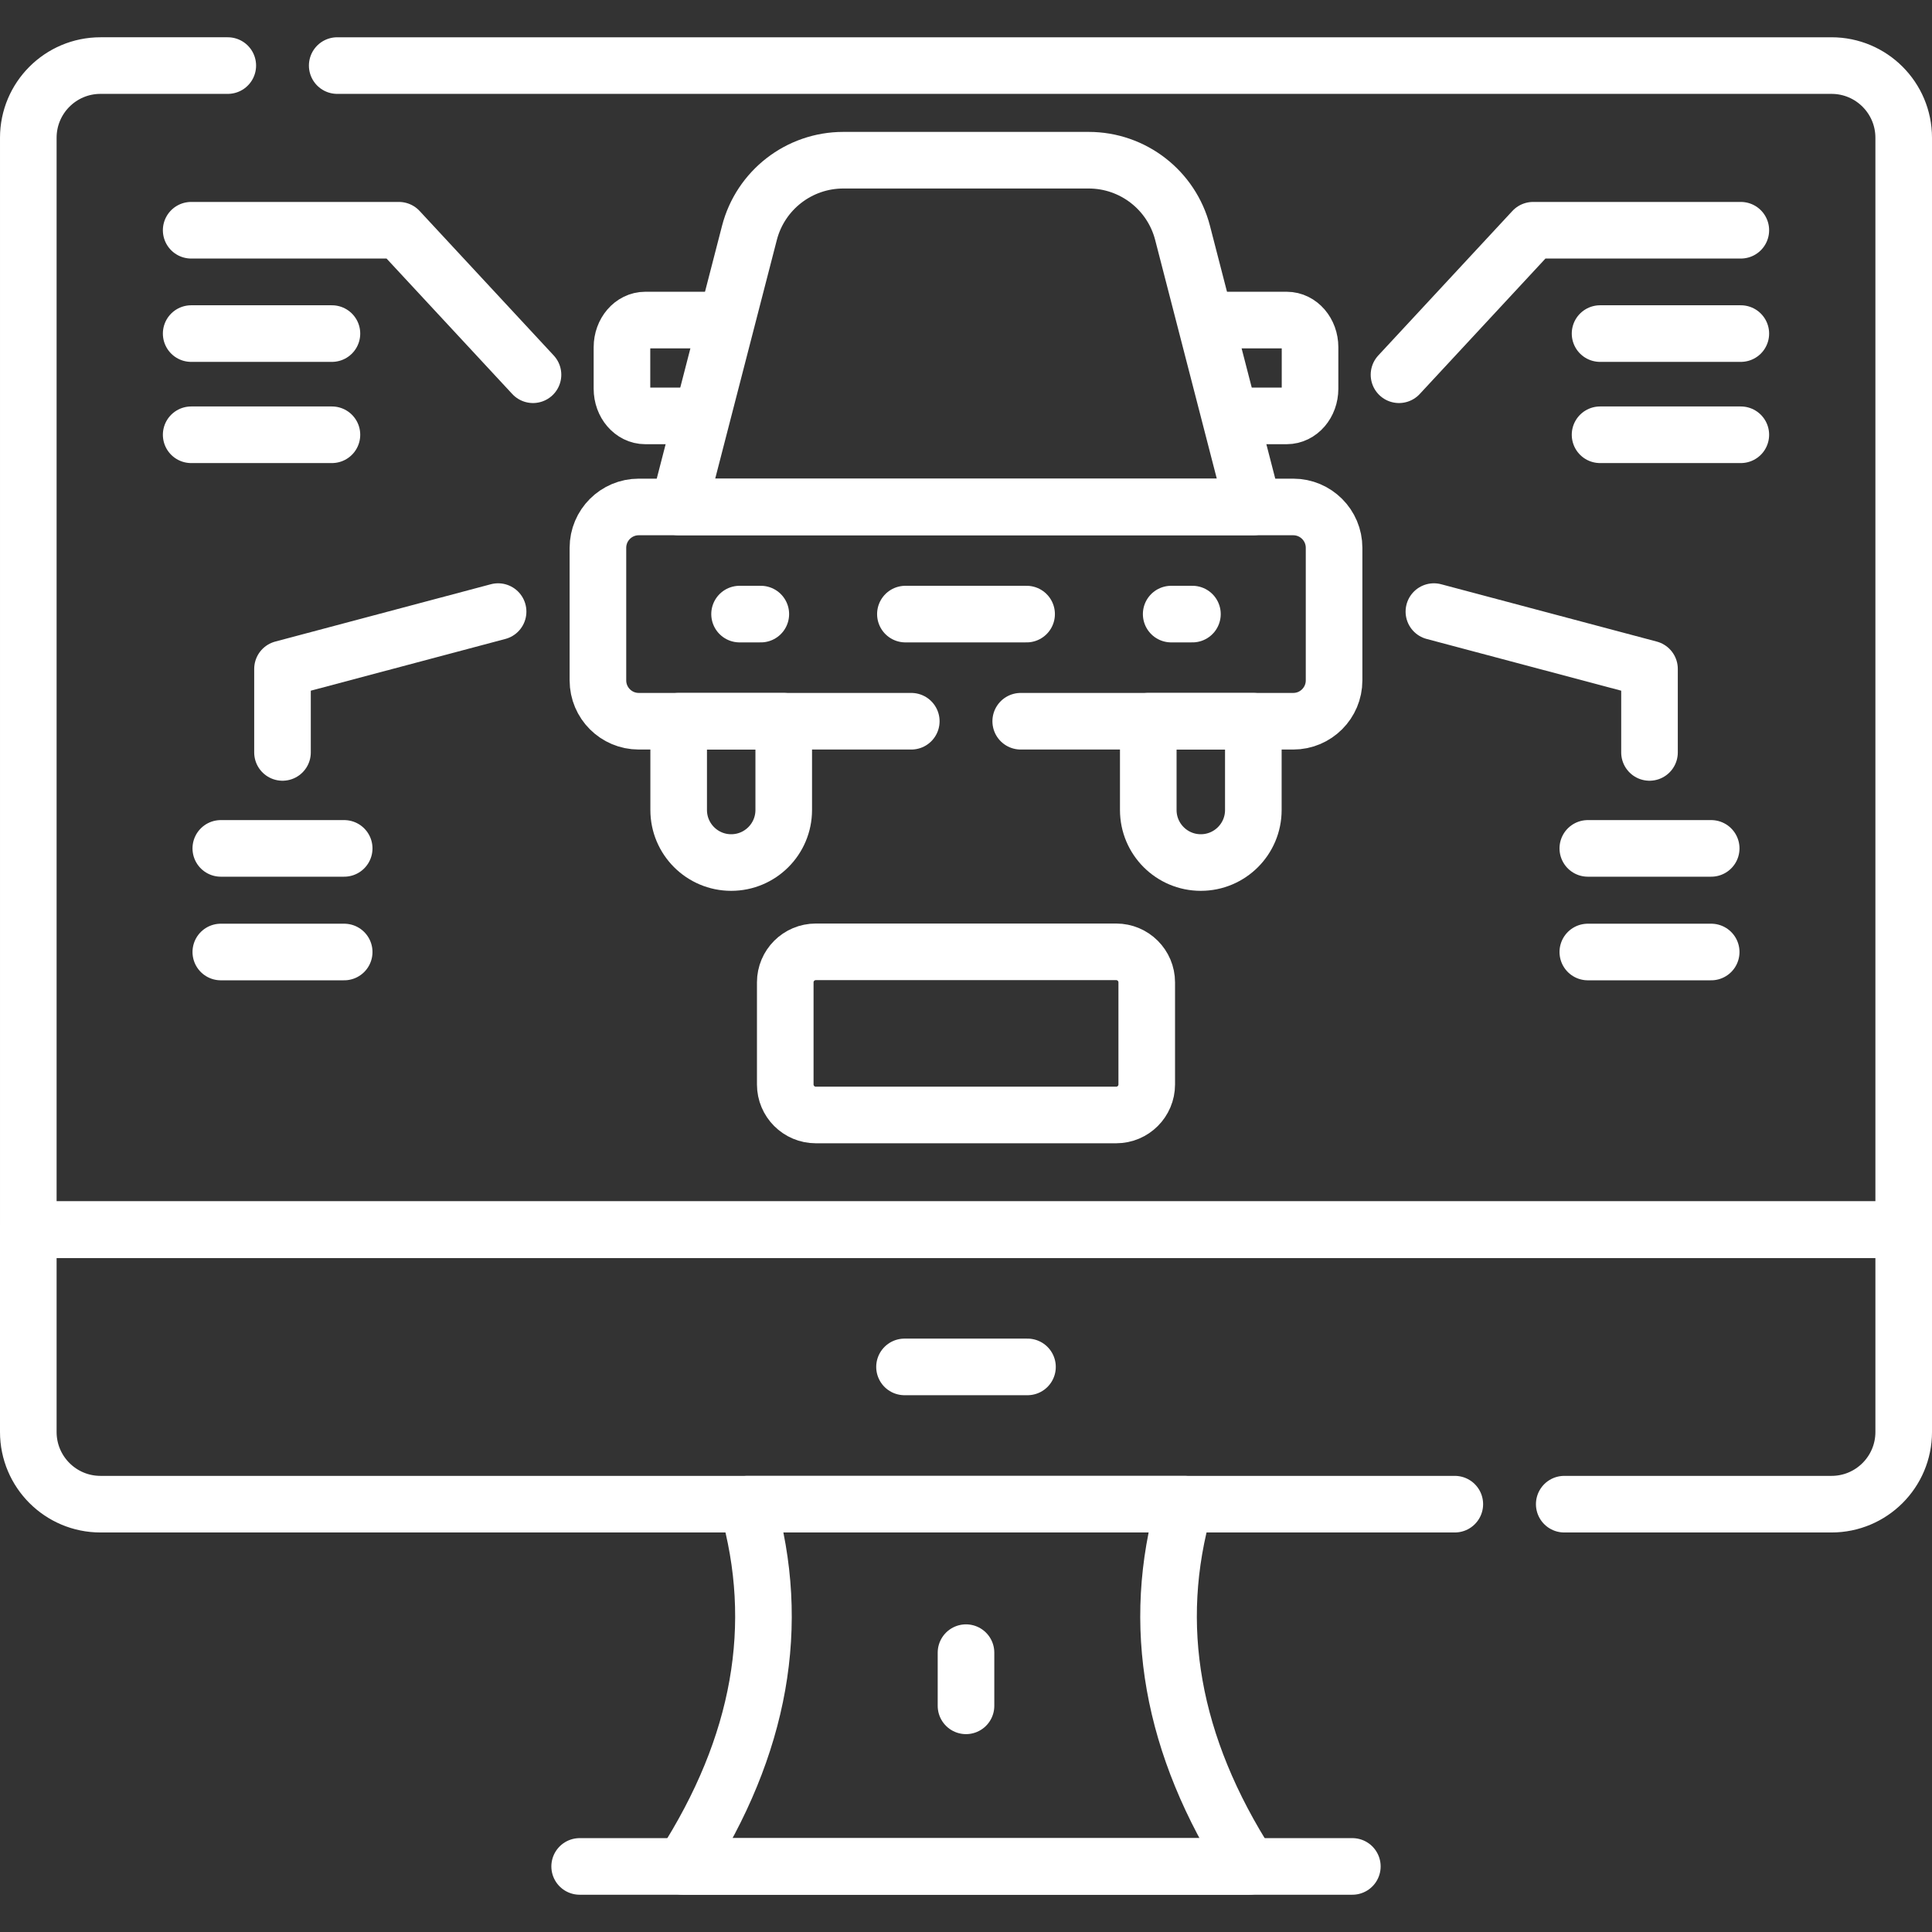
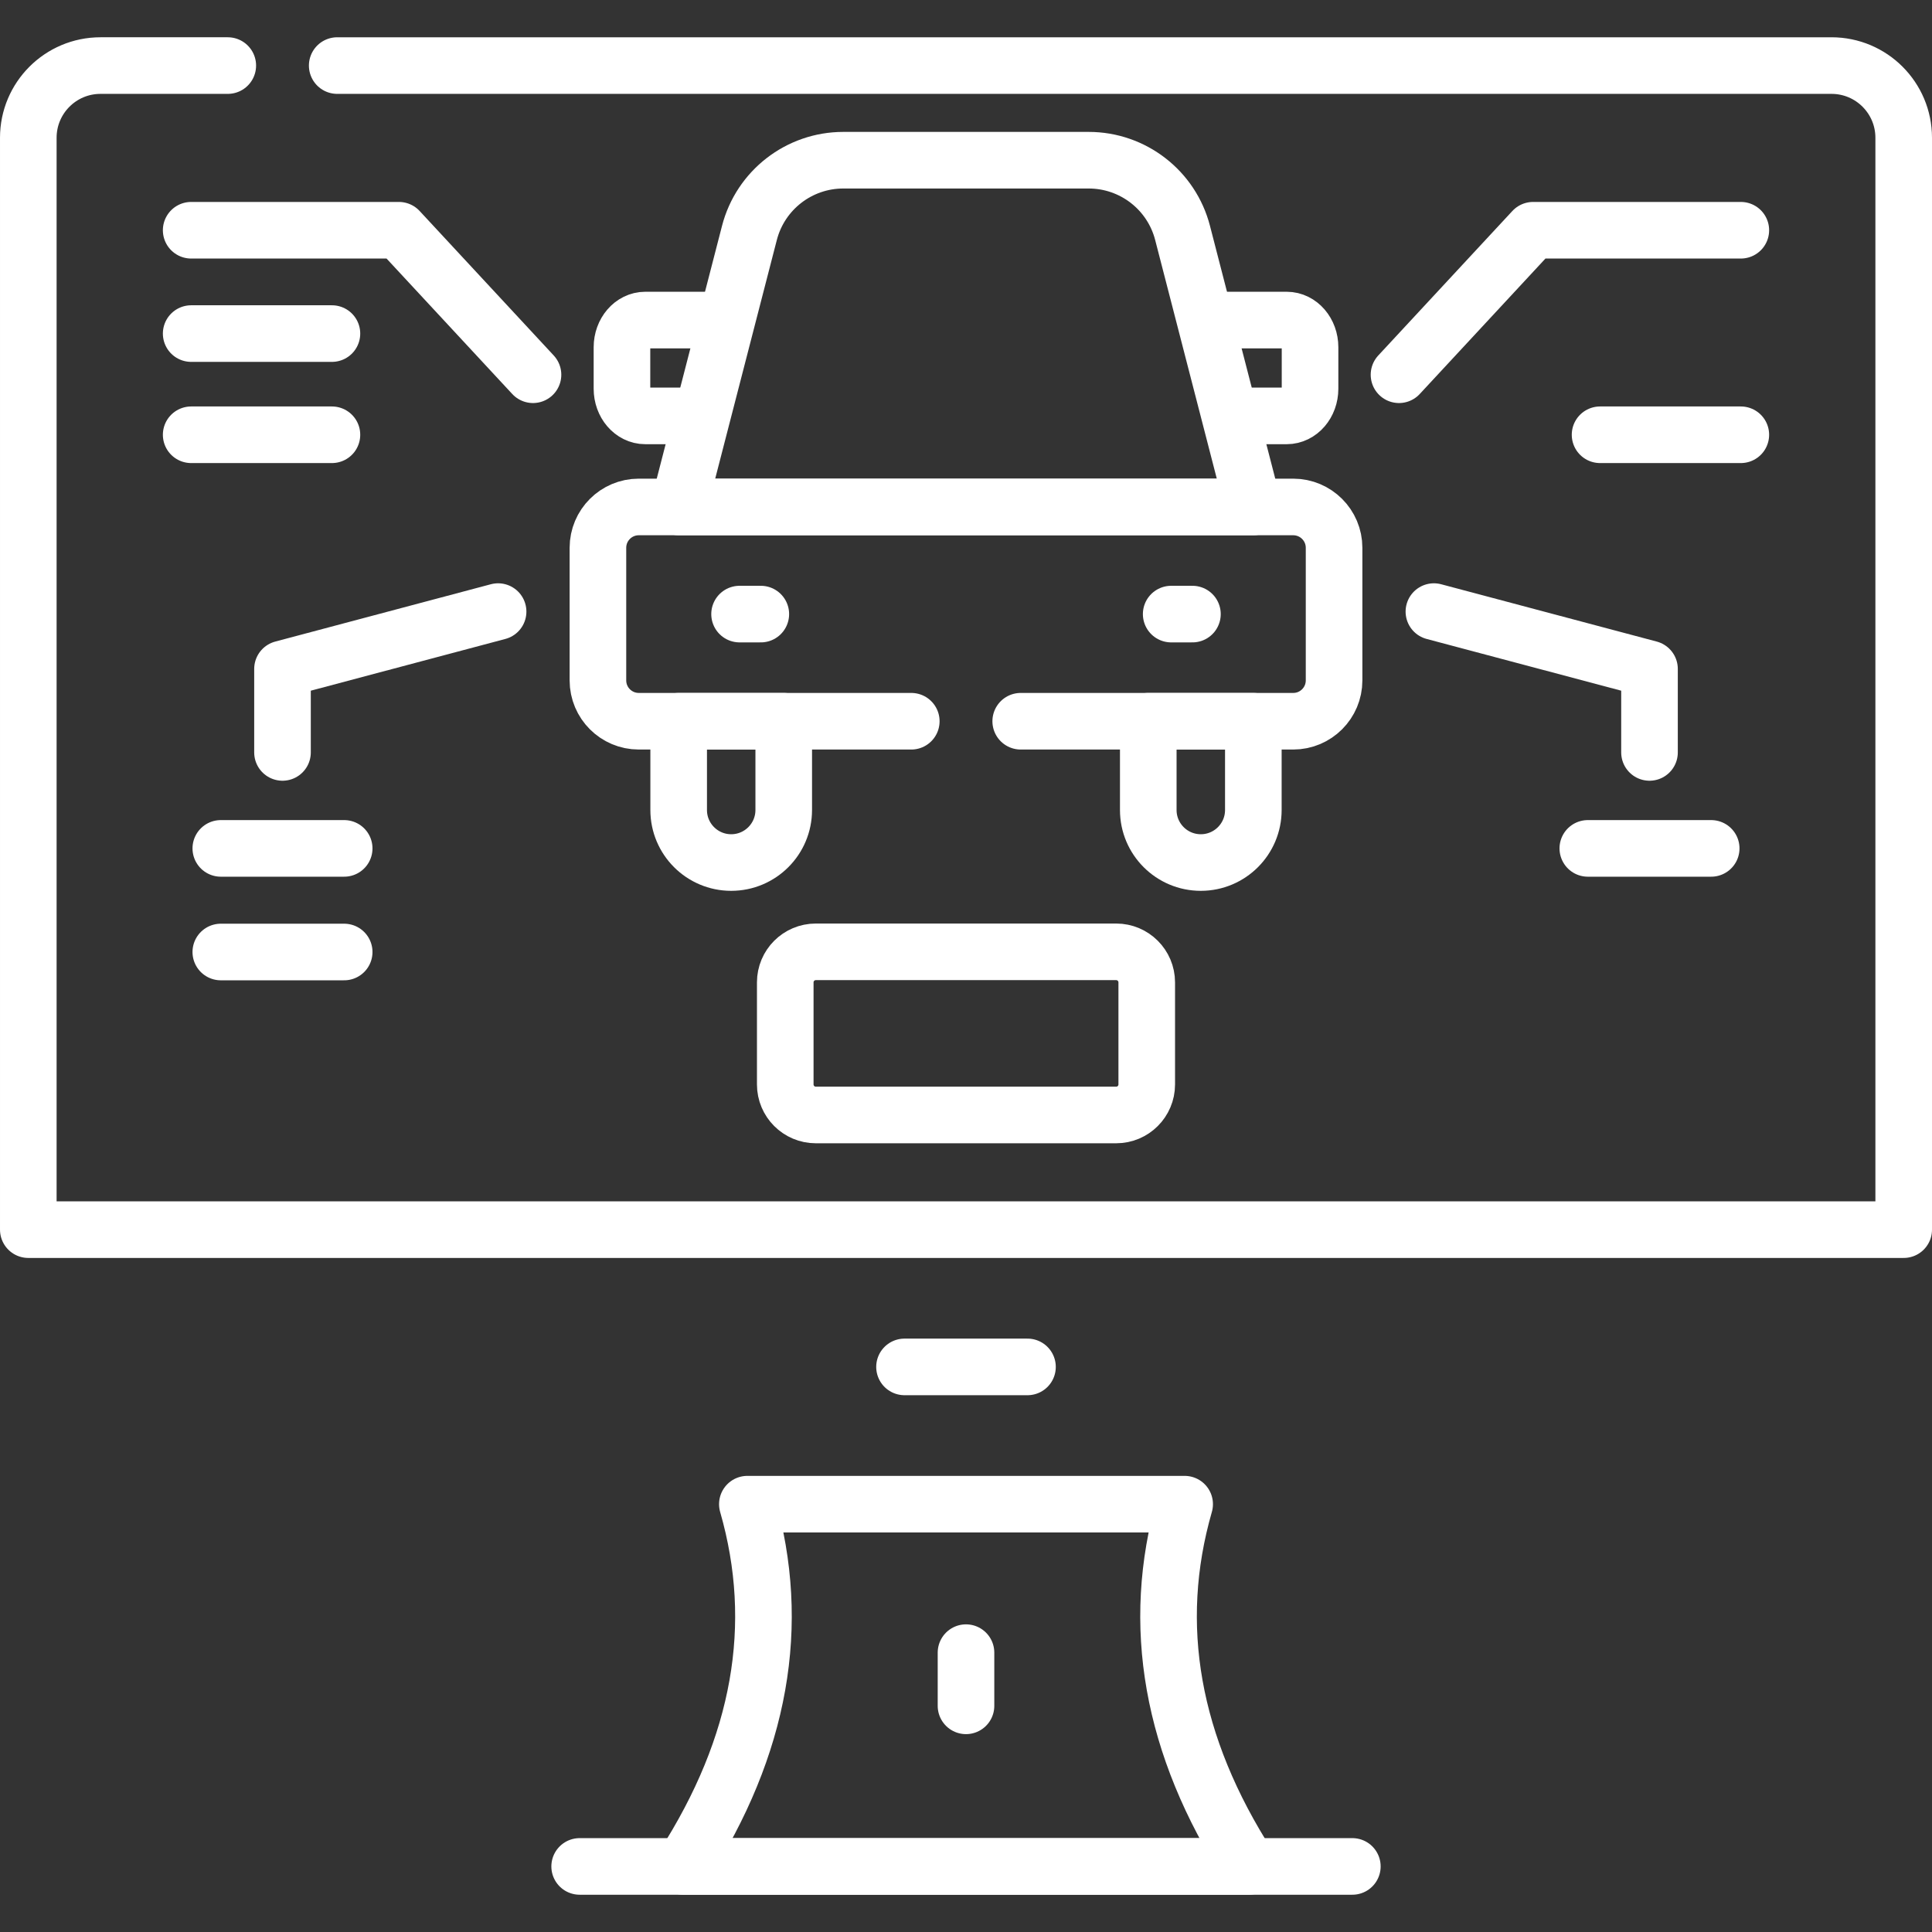
<svg xmlns="http://www.w3.org/2000/svg" version="1.1" id="Capa_1" x="0px" y="0px" viewBox="0 0 512 512" style="enable-background:new 0 0 512 512;" xml:space="preserve" width="300" height="300">
  <rect x="0" y="0" width="512" height="512" fill="#333333" stroke="none" />
  <g transform="matrix(1,0,0,1,0,0)">
    <g>
      <path style="stroke-linecap: round; stroke-linejoin: round; stroke-miterlimit: 10;" d="&#10;&#09;&#09;M181.017,494.622c20.563-32,26.244-64,17.041-96h115.886c-9.203,32-3.523,64,17.041,96H181.017z" fill="none" stroke="#ffffffff" data-original-stroke-color="#000000ff" stroke-width="15" data-original-stroke-width="15" />
      <line style="stroke-linecap: round; stroke-linejoin: round; stroke-miterlimit: 10;" x1="153.615" y1="494.622" x2="358.385" y2="494.622" fill="none" stroke="#ffffffff" data-original-stroke-color="#000000ff" stroke-width="15" data-original-stroke-width="15" />
      <path style="stroke-linecap: round; stroke-linejoin: round; stroke-miterlimit: 10;" d="&#10;&#09;&#09;M295.802,295.48h-79.604c-4.472,0-8.097-3.625-8.097-8.097v-27.04c0-4.472,3.625-8.097,8.097-8.097h79.604&#10;&#09;&#09;c4.472,0,8.097,3.625,8.097,8.097v27.04C303.899,291.855,300.274,295.48,295.802,295.48z" fill="none" stroke="#ffffffff" data-original-stroke-color="#000000ff" stroke-width="15" data-original-stroke-width="15" />
      <polyline style="stroke-linecap: round; stroke-linejoin: round; stroke-miterlimit: 10;" points="&#10;&#09;&#09;141.25,99.31 105.709,61.016 50.663,61.016 &#09;" fill="none" stroke="#ffffffff" data-original-stroke-color="#000000ff" stroke-width="15" data-original-stroke-width="15" />
      <line style="stroke-linecap: round; stroke-linejoin: round; stroke-miterlimit: 10;" x1="50.663" y1="88.402" x2="87.965" y2="88.402" fill="none" stroke="#ffffffff" data-original-stroke-color="#000000ff" stroke-width="15" data-original-stroke-width="15" />
      <line style="stroke-linecap: round; stroke-linejoin: round; stroke-miterlimit: 10;" x1="50.663" y1="115.218" x2="87.965" y2="115.218" fill="none" stroke="#ffffffff" data-original-stroke-color="#000000ff" stroke-width="15" data-original-stroke-width="15" />
      <polyline style="stroke-linecap: round; stroke-linejoin: round; stroke-miterlimit: 10;" points="&#10;&#09;&#09;132.002,162.08 74.865,177.273 74.865,199.401 &#09;" fill="none" stroke="#ffffffff" data-original-stroke-color="#000000ff" stroke-width="15" data-original-stroke-width="15" />
      <line style="stroke-linecap: round; stroke-linejoin: round; stroke-miterlimit: 10;" x1="58.516" y1="224.833" x2="91.213" y2="224.833" fill="none" stroke="#ffffffff" data-original-stroke-color="#000000ff" stroke-width="15" data-original-stroke-width="15" />
      <line style="stroke-linecap: round; stroke-linejoin: round; stroke-miterlimit: 10;" x1="58.516" y1="252.291" x2="91.213" y2="252.291" fill="none" stroke="#ffffffff" data-original-stroke-color="#000000ff" stroke-width="15" data-original-stroke-width="15" />
      <polyline style="stroke-linecap: round; stroke-linejoin: round; stroke-miterlimit: 10;" points="&#10;&#09;&#09;370.75,99.31 406.291,61.016 461.337,61.016 &#09;" fill="none" stroke="#ffffffff" data-original-stroke-color="#000000ff" stroke-width="15" data-original-stroke-width="15" />
-       <line style="stroke-linecap: round; stroke-linejoin: round; stroke-miterlimit: 10;" x1="461.337" y1="88.402" x2="424.034" y2="88.402" fill="none" stroke="#ffffffff" data-original-stroke-color="#000000ff" stroke-width="15" data-original-stroke-width="15" />
      <line style="stroke-linecap: round; stroke-linejoin: round; stroke-miterlimit: 10;" x1="461.337" y1="115.218" x2="424.034" y2="115.218" fill="none" stroke="#ffffffff" data-original-stroke-color="#000000ff" stroke-width="15" data-original-stroke-width="15" />
      <polyline style="stroke-linecap: round; stroke-linejoin: round; stroke-miterlimit: 10;" points="&#10;&#09;&#09;379.998,162.08 437.135,177.273 437.135,199.401 &#09;" fill="none" stroke="#ffffffff" data-original-stroke-color="#000000ff" stroke-width="15" data-original-stroke-width="15" />
      <line style="stroke-linecap: round; stroke-linejoin: round; stroke-miterlimit: 10;" x1="453.484" y1="224.833" x2="420.787" y2="224.833" fill="none" stroke="#ffffffff" data-original-stroke-color="#000000ff" stroke-width="15" data-original-stroke-width="15" />
-       <line style="stroke-linecap: round; stroke-linejoin: round; stroke-miterlimit: 10;" x1="453.484" y1="252.291" x2="420.787" y2="252.291" fill="none" stroke="#ffffffff" data-original-stroke-color="#000000ff" stroke-width="15" data-original-stroke-width="15" />
      <line style="stroke-linecap: round; stroke-linejoin: round; stroke-miterlimit: 10;" x1="256" y1="437.97" x2="256" y2="452.062" fill="none" stroke="#ffffffff" data-original-stroke-color="#000000ff" stroke-width="15" data-original-stroke-width="15" />
      <line style="stroke-linecap: round; stroke-linejoin: round; stroke-miterlimit: 10;" x1="239.706" y1="362.245" x2="272.294" y2="362.245" fill="none" stroke="#ffffffff" data-original-stroke-color="#000000ff" stroke-width="15" data-original-stroke-width="15" />
-       <path style="stroke-linecap: round; stroke-linejoin: round; stroke-miterlimit: 10;" d="&#10;&#09;&#09;M414.54,398.622h70.831c10.565,0,19.13-8.565,19.13-19.13v-53.623H7.5v53.623c0,10.565,8.565,19.13,19.13,19.13h358.91" fill="none" stroke="#ffffffff" data-original-stroke-color="#000000ff" stroke-width="15" data-original-stroke-width="15" />
      <path style="stroke-linecap: round; stroke-linejoin: round; stroke-miterlimit: 10;" d="&#10;&#09;&#09;M60.365,17.378H26.63c-10.565,0-19.13,8.565-19.13,19.13v289.361h497V36.508c0-10.565-8.565-19.13-19.13-19.13H89.365" fill="none" stroke="#ffffffff" data-original-stroke-color="#000000ff" stroke-width="15" data-original-stroke-width="15" />
-       <path style="stroke-linecap: round; stroke-linejoin: round; stroke-miterlimit: 10;" d="&#10;&#09;&#09;M193.775,228.581L193.775,228.581c-7.689,0-13.921-6.233-13.921-13.921v-23.524h27.843v23.524&#10;&#09;&#09;C207.696,222.348,201.463,228.581,193.775,228.581z" fill="none" stroke="#ffffffff" data-original-stroke-color="#000000ff" stroke-width="15" data-original-stroke-width="15" />
+       <path style="stroke-linecap: round; stroke-linejoin: round; stroke-miterlimit: 10;" d="&#10;&#09;&#09;M193.775,228.581c-7.689,0-13.921-6.233-13.921-13.921v-23.524h27.843v23.524&#10;&#09;&#09;C207.696,222.348,201.463,228.581,193.775,228.581z" fill="none" stroke="#ffffffff" data-original-stroke-color="#000000ff" stroke-width="15" data-original-stroke-width="15" />
      <path style="stroke-linecap: round; stroke-linejoin: round; stroke-miterlimit: 10;" d="&#10;&#09;&#09;M318.225,228.581L318.225,228.581c-7.689,0-13.921-6.233-13.921-13.921v-23.524h27.843v23.524&#10;&#09;&#09;C332.147,222.348,325.914,228.581,318.225,228.581z" fill="none" stroke="#ffffffff" data-original-stroke-color="#000000ff" stroke-width="15" data-original-stroke-width="15" />
      <path style="stroke-linecap: round; stroke-linejoin: round; stroke-miterlimit: 10;" d="&#10;&#09;&#09;M185.752,110.218h-14.743c-3.414,0-6.182-3.222-6.182-7.197V92.016c0-3.975,2.768-7.197,6.182-7.197h19.241" fill="none" stroke="#ffffffff" data-original-stroke-color="#000000ff" stroke-width="15" data-original-stroke-width="15" />
      <path style="stroke-linecap: round; stroke-linejoin: round; stroke-miterlimit: 10;" d="&#10;&#09;&#09;M326.75,110.218h14.242c3.414,0,6.182-3.222,6.182-7.197V92.016c0-3.975-2.768-7.197-6.182-7.197h-20.17" fill="none" stroke="#ffffffff" data-original-stroke-color="#000000ff" stroke-width="15" data-original-stroke-width="15" />
-       <line style="stroke-linecap: round; stroke-linejoin: round; stroke-miterlimit: 10;" x1="239.939" y1="162.741" x2="272.061" y2="162.741" fill="none" stroke="#ffffffff" data-original-stroke-color="#000000ff" stroke-width="15" data-original-stroke-width="15" />
      <path style="stroke-linecap: round; stroke-linejoin: round; stroke-miterlimit: 10;" d="&#10;&#09;&#09;M313.396,61.731c-2.93-11.347-13.165-19.275-24.885-19.275c-24.827,0-42.191,0-65.022,0c-11.719,0-21.955,7.928-24.885,19.275&#10;&#09;&#09;l-18.751,72.616h152.293L313.396,61.731z" fill="none" stroke="#ffffffff" data-original-stroke-color="#000000ff" stroke-width="15" data-original-stroke-width="15" />
      <line style="stroke-linecap: round; stroke-linejoin: round; stroke-miterlimit: 10;" x1="195.993" y1="162.741" x2="201.624" y2="162.741" fill="none" stroke="#ffffffff" data-original-stroke-color="#000000ff" stroke-width="15" data-original-stroke-width="15" />
      <line style="stroke-linecap: round; stroke-linejoin: round; stroke-miterlimit: 10;" x1="310.376" y1="162.741" x2="316.007" y2="162.741" fill="none" stroke="#ffffffff" data-original-stroke-color="#000000ff" stroke-width="15" data-original-stroke-width="15" />
      <path style="stroke-linecap: round; stroke-linejoin: round; stroke-miterlimit: 10;" d="&#10;&#09;&#09;M270.5,191.135h72.219c5.979,0,10.825-4.847,10.825-10.825v-35.137c0-5.979-4.847-10.825-10.825-10.825H169.281&#10;&#09;&#09;c-5.979,0-10.825,4.847-10.825,10.825v35.137c0,5.979,4.847,10.825,10.825,10.825H241.5" fill="none" stroke="#ffffffff" data-original-stroke-color="#000000ff" stroke-width="15" data-original-stroke-width="15" />
    </g>
  </g>
</svg>